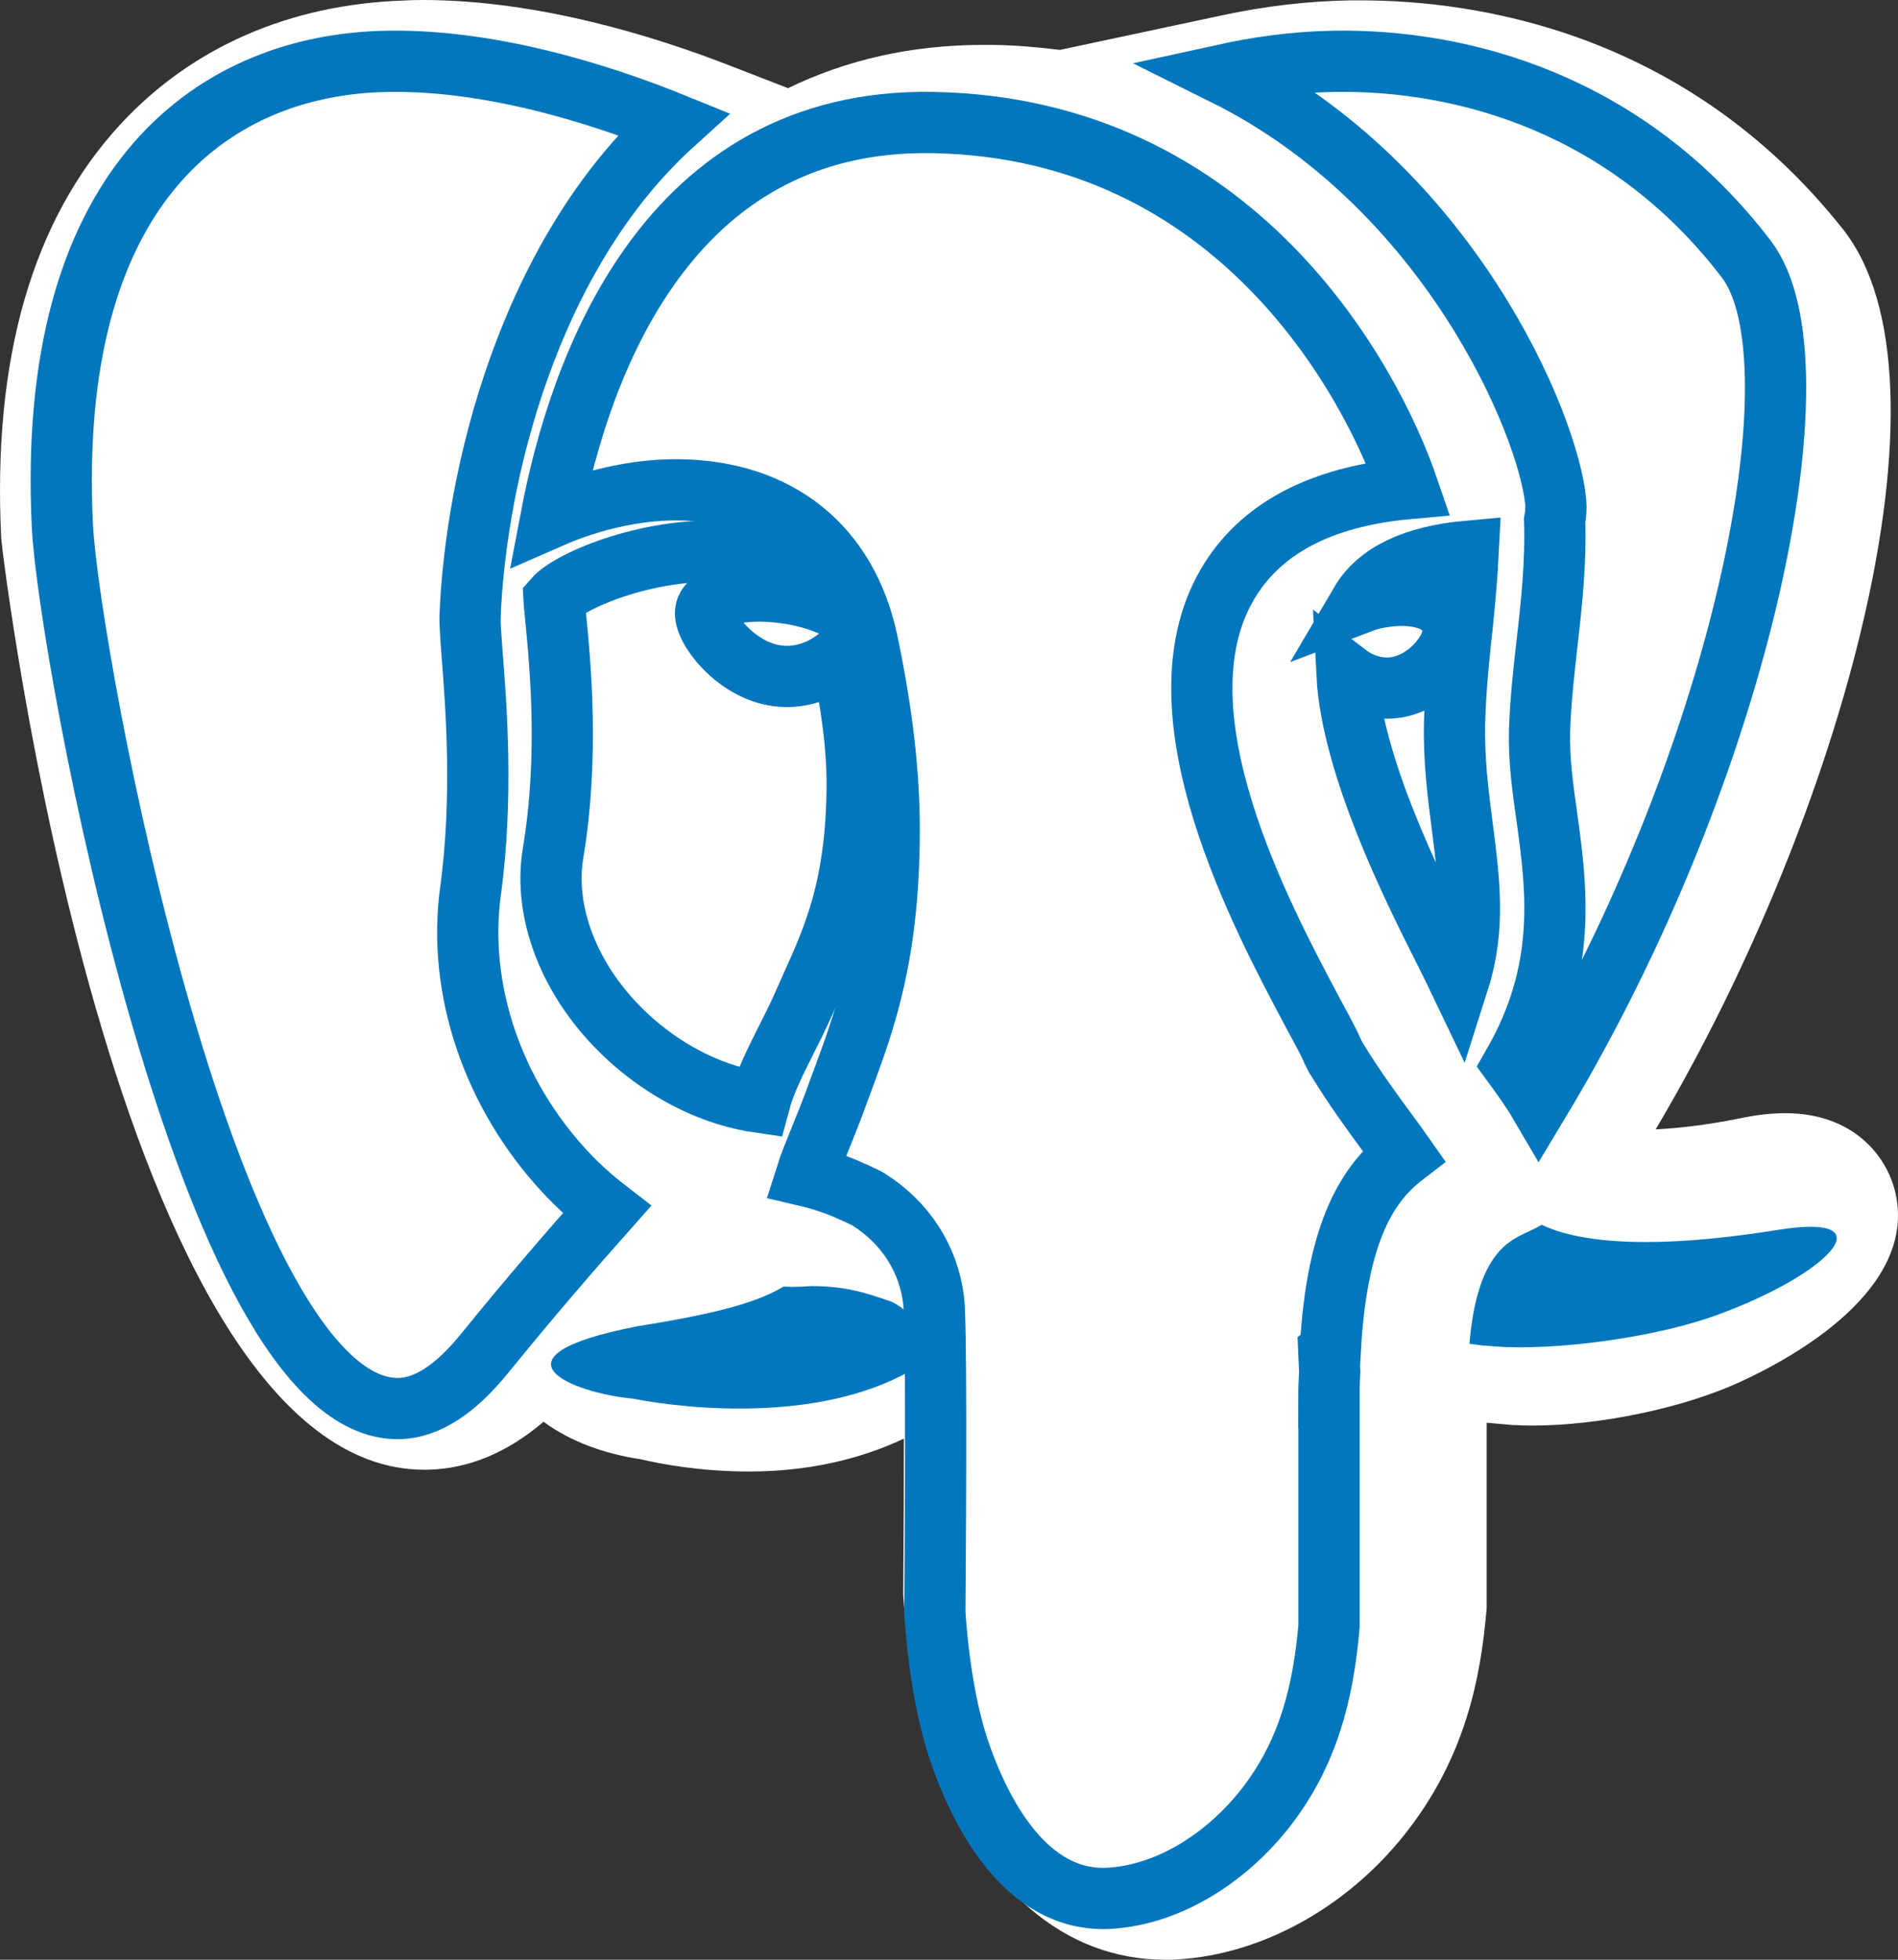
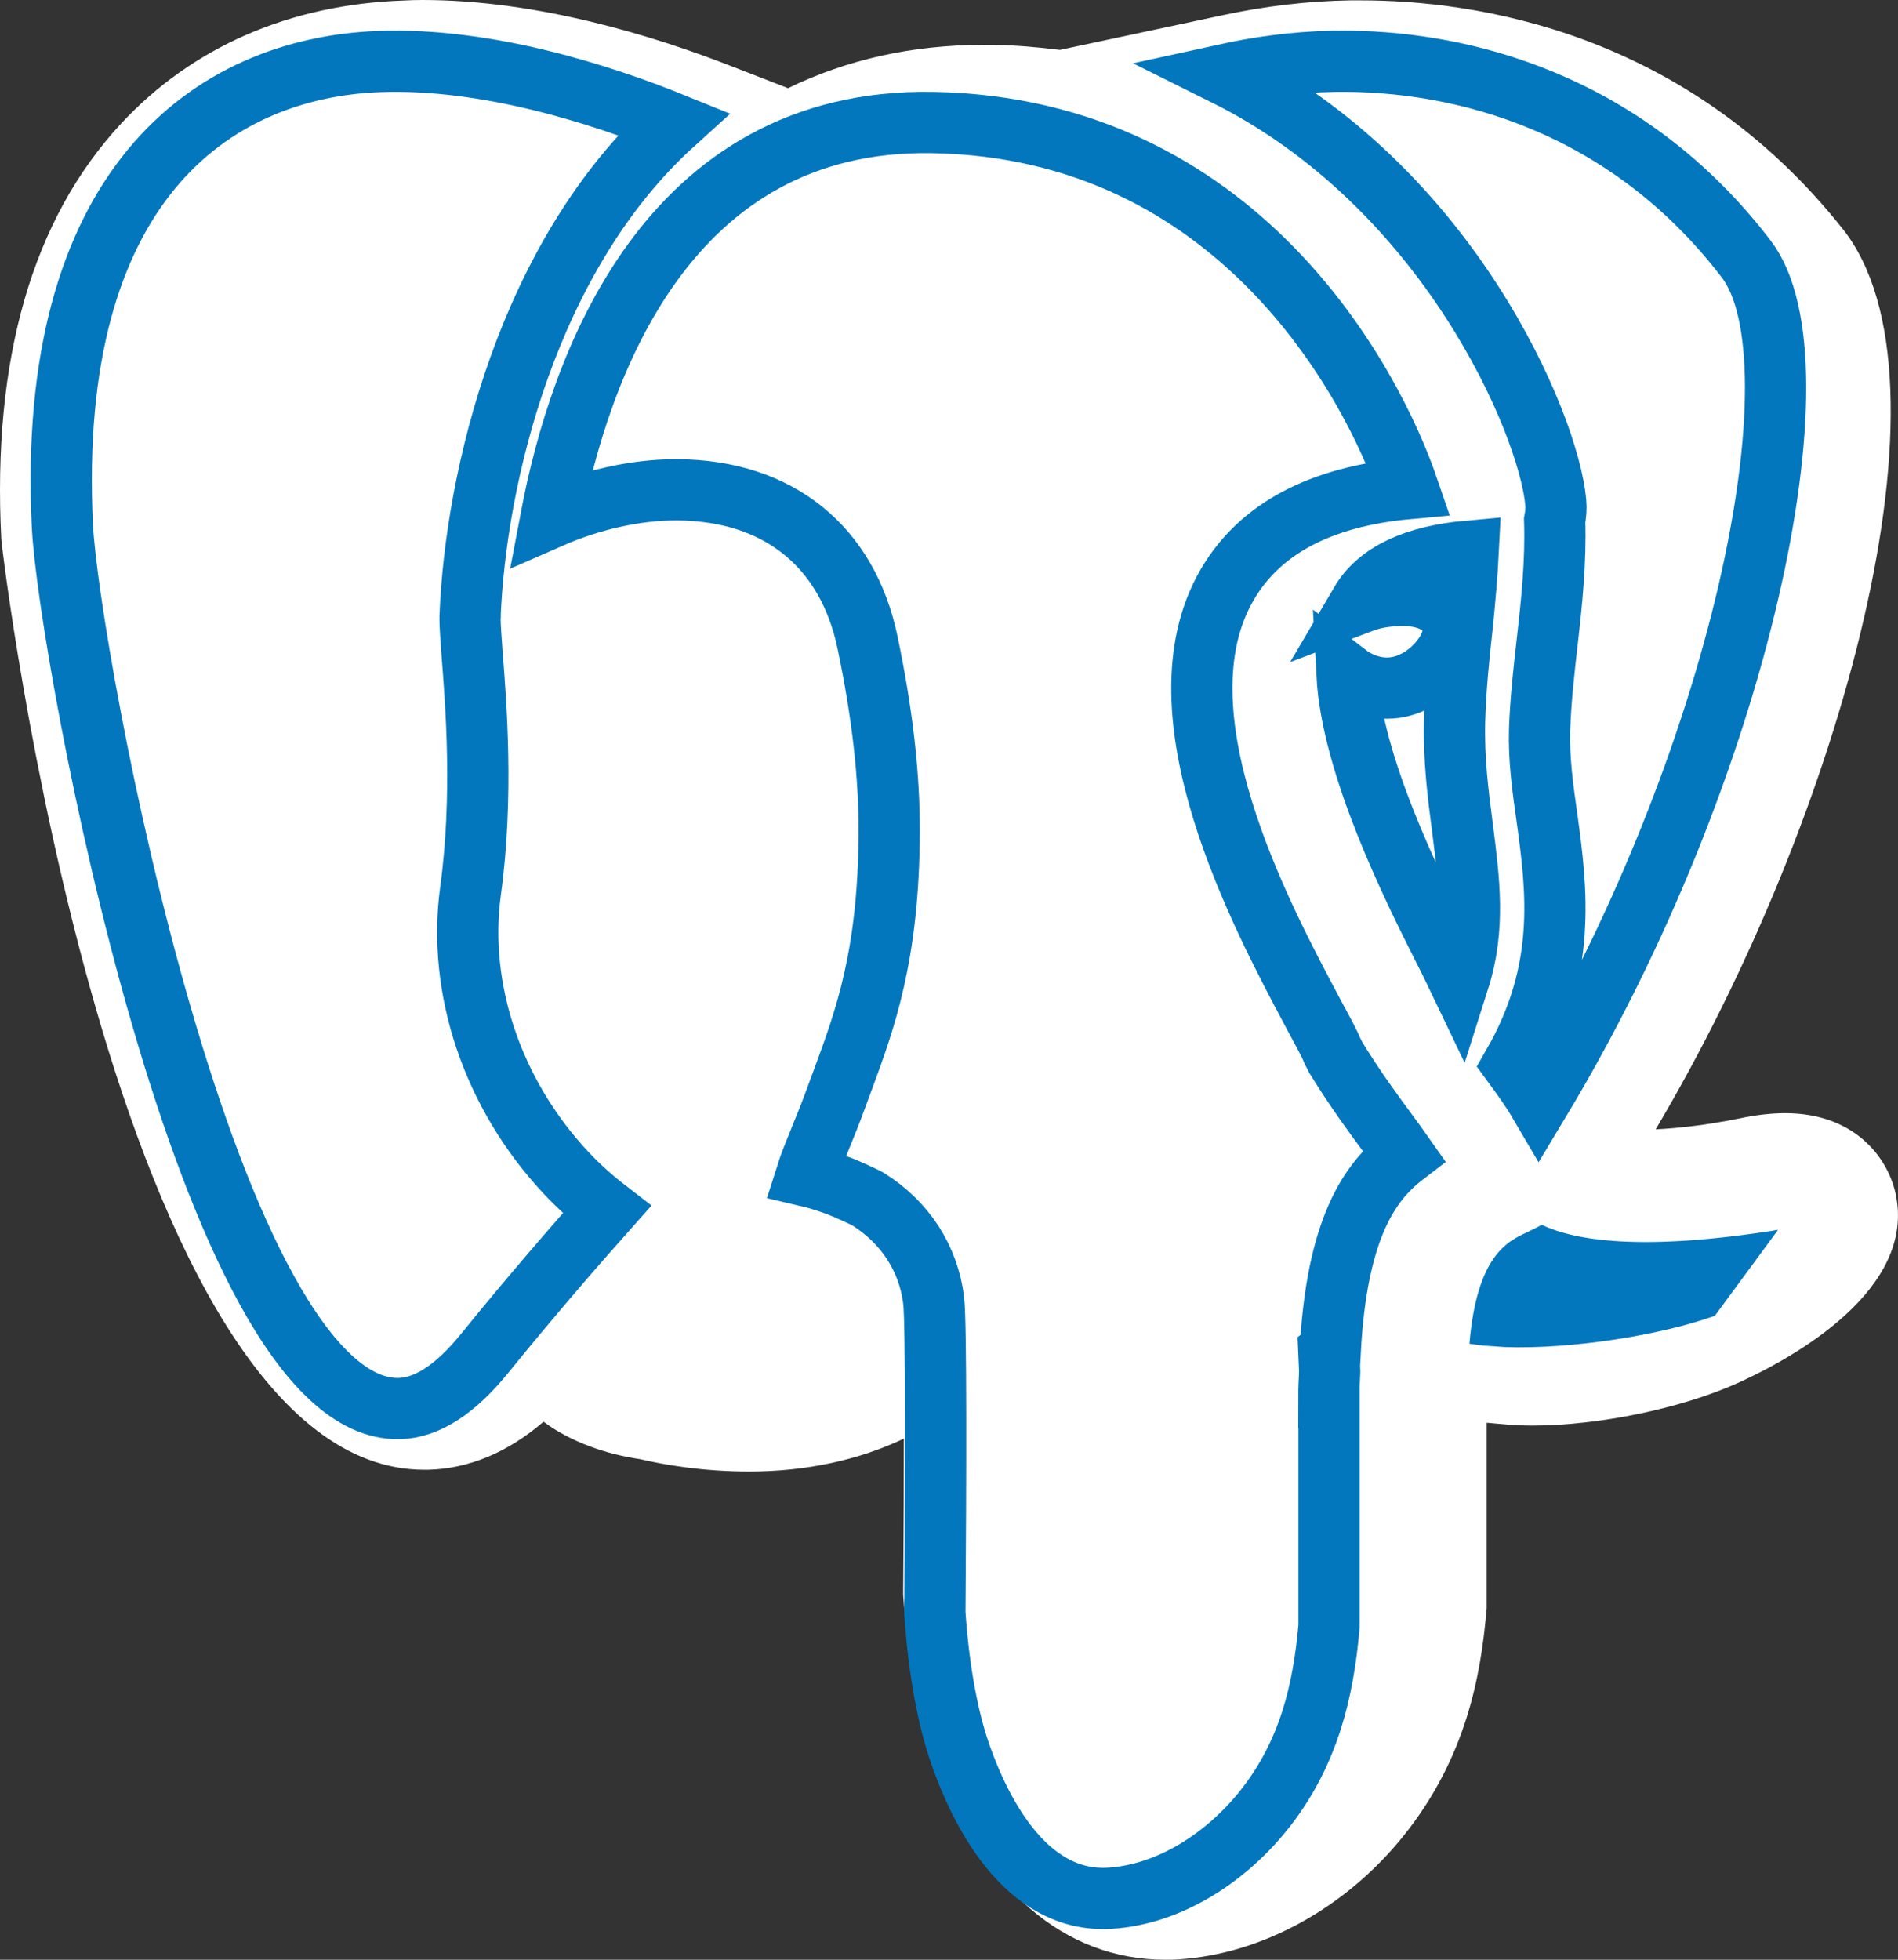
<svg xmlns="http://www.w3.org/2000/svg" width="31px" height="32px" viewBox="0 0 31 32" version="1.1">
  <rect x="0" y="0" width="31" height="32" fill="#333333" stroke="none" />
  <g id="Page-1" stroke="none" stroke-width="1" fill="none" fill-rule="evenodd">
    <g id="mysql" fill-rule="nonzero">
      <path d="M30.959,19.483 C30.824,18.881 30.273,18.177 29.159,18.177 C28.929,18.177 28.679,18.205 28.398,18.265 C27.875,18.37 27.432,18.421 27.042,18.441 C30.081,13.32 32.054,6.211 30.101,3.743 C27.524,0.491 24.061,0.006 22.225,0.006 L22.053,0.006 C21.369,0.017 20.66,0.099 19.948,0.253 L17.311,0.815 C16.952,0.77 16.587,0.738 16.208,0.733 L16.062,0.733 C14.89,0.733 13.821,0.977 12.871,1.44 L11.949,1.082 C10.685,0.588 8.784,0 6.9,0 C6.793,0 6.69,0.003 6.584,0.009 C4.728,0.074 3.137,0.77 1.977,2.019 C0.529,3.579 -0.129,5.862 0.021,8.804 C0.026,8.955 1.827,23.999 6.928,23.999 L6.994,23.999 C7.658,23.982 8.29,23.718 8.878,23.215 C9.329,23.551 9.912,23.747 10.455,23.826 C10.814,23.911 11.46,24.028 12.233,24.028 C13.178,24.028 14.031,23.837 14.763,23.491 C14.763,24.133 14.761,24.942 14.752,25.976 L14.752,26.033 L14.755,26.087 C14.827,27.118 15.008,28.047 15.278,28.776 C16.05,30.855 17.386,32 19.034,32 C19.103,32 19.175,32 19.244,31.994 C20.603,31.912 21.978,31.156 22.923,29.978 C23.949,28.703 24.184,27.356 24.276,26.325 L24.282,26.26 L24.282,23.232 L24.356,23.238 L24.678,23.267 L24.71,23.269 L24.738,23.269 C24.83,23.275 24.925,23.278 25.02,23.278 C26.129,23.278 27.493,22.991 28.415,22.568 C29.297,22.165 31.31,21.054 30.959,19.483 Z" id="Shape" fill="#FFFFFF" />
      <path d="M21.704,22.818 C21.704,22.667 21.712,22.539 21.718,22.397 C21.71,22.211 21.704,22.075 21.704,22.075 C21.704,22.075 21.712,22.069 21.727,22.057 C21.833,20.071 22.363,19.304 22.93,18.868 C22.851,18.755 22.759,18.633 22.675,18.517 C22.436,18.192 22.136,17.788 21.819,17.271 L21.76,17.155 C21.712,17.033 21.595,16.821 21.446,16.545 C20.599,14.954 18.829,11.643 20.041,9.552 C20.571,8.637 21.564,8.108 23,7.978 C22.411,6.253 20.215,2.085 15.23,2.001 C15.23,2.001 15.227,2.001 15.227,2.001 C10.888,1.928 9.463,6.009 9,8.448 C9.637,8.169 10.369,7.998 11.036,7.998 C11.045,7.998 11.056,7.998 11.067,7.998 C12.711,8.01 13.842,8.919 14.17,10.493 C14.411,11.646 14.526,12.653 14.523,13.58 C14.518,15.601 14.122,16.664 13.777,17.602 L13.665,17.904 C13.575,18.154 13.482,18.383 13.393,18.601 C13.303,18.825 13.222,19.019 13.165,19.2 C13.513,19.281 13.785,19.394 13.973,19.481 L14.08,19.531 C14.114,19.545 14.147,19.563 14.178,19.58 C14.787,19.963 15.168,20.553 15.25,21.241 C15.292,21.613 15.286,24.137 15.269,26.338 C15.334,27.293 15.488,28.095 15.696,28.676 C15.99,29.504 16.722,31.086 18.133,30.996 C19.118,30.932 20.063,30.311 20.691,29.495 C21.365,28.618 21.612,27.645 21.707,26.553 L21.707,22.818 L21.704,22.818 Z" id="Shape" stroke="#0277BD" />
      <path d="M9.24,19.145 C8.047,17.868 7.466,16.15 7.685,14.55 C7.896,13.007 7.775,11.499 7.711,10.684 C7.691,10.414 7.677,10.213 7.677,10.1 C7.677,10.094 7.68,10.088 7.68,10.082 C7.68,10.079 7.677,10.079 7.677,10.076 C7.766,7.783 8.627,4.169 11,2.021 C9.847,1.553 7.963,0.94 6.197,1.005 C3.429,1.108 0.75,3.07 1.019,8.589 C1.12,10.66 3.403,23.077 6.524,23 C6.969,22.988 7.431,22.694 7.908,22.108 C8.659,21.181 9.39,20.339 9.911,19.753 C9.676,19.572 9.454,19.373 9.24,19.145 Z" id="Shape" stroke="#0277BD" />
      <path d="M25.409,8.194 C25.42,8.309 25.409,8.405 25.392,8.497 C25.414,9.176 25.344,9.837 25.271,10.475 C25.217,10.946 25.163,11.431 25.146,11.919 C25.132,12.395 25.197,12.866 25.268,13.363 C25.428,14.529 25.597,15.846 24.715,17.382 C24.876,17.602 25.02,17.804 25.135,18 C28.461,12.476 29.8,5.907 28.523,4.232 C26.587,1.7 23.906,0.967 21.784,1.001 C21.119,1.013 20.516,1.105 20,1.218 C23.661,3.037 25.293,6.935 25.409,8.194 Z" id="Shape" stroke="#0277BD" />
-       <path d="M29.041,20.082 C26.791,20.442 25.709,20.25 25.181,20 C25.099,20.046 25.013,20.087 24.934,20.125 C24.62,20.271 24.122,20.505 24,21.942 C24.073,21.953 24.132,21.958 24.208,21.97 L24.577,21.996 C25.693,22.034 27.151,21.794 28.009,21.485 C29.853,20.822 30.859,19.793 29.041,20.082 Z" id="Shape" fill="#0277BD" />
-       <path d="M14.98,21.735 C14.947,21.54 14.81,21.38 14.561,21.255 L14.468,21.224 C14.162,21.118 13.813,21 13.257,21 L13.254,21 C13.144,21.008 13.038,21.013 12.931,21.013 C12.885,21.013 12.841,21.008 12.798,21.008 C12.396,21.247 11.82,21.432 10.4,21.658 C7.862,22.157 9.362,22.748 10.333,22.838 C11.275,23.021 13.513,23.242 15,22.306 C14.997,22.01 14.99,21.81 14.98,21.735 Z" id="Shape" fill="#0277BD" />
-       <path d="M13.735,10.698 C13.496,10.91 13.116,11.093 12.693,11.035 C12.009,10.943 11.486,10.245 11.525,9.984 C11.56,9.722 12.144,9.586 12.825,9.682 C13.064,9.714 13.28,9.771 13.461,9.84 C13.196,9.36 12.719,9.082 11.989,9.017 C10.695,8.894 9.324,9.464 9.049,9.78 C9.053,9.859 9.066,9.957 9.075,10.071 C9.153,10.872 9.295,12.362 9.033,13.933 C8.862,14.968 9.359,16.142 10.327,16.998 C10.953,17.548 11.683,17.896 12.406,18 C12.496,17.665 12.661,17.341 12.828,17.006 C12.922,16.821 13.022,16.624 13.116,16.412 L13.248,16.115 C13.613,15.309 13.99,14.475 14,12.836 C14.003,12.204 13.91,11.485 13.735,10.698 Z" id="Shape" stroke="#0277BD" />
+       <path d="M29.041,20.082 C26.791,20.442 25.709,20.25 25.181,20 C25.099,20.046 25.013,20.087 24.934,20.125 C24.62,20.271 24.122,20.505 24,21.942 C24.073,21.953 24.132,21.958 24.208,21.97 L24.577,21.996 C25.693,22.034 27.151,21.794 28.009,21.485 Z" id="Shape" fill="#0277BD" />
      <path d="M23.887,13.522 C23.814,12.969 23.742,12.398 23.758,11.777 C23.774,11.215 23.83,10.686 23.887,10.174 C23.927,9.769 23.962,9.381 23.981,9 C23.093,9.08 22.503,9.364 22.223,9.84 C22.339,9.796 22.468,9.76 22.614,9.742 C23.23,9.654 23.677,9.849 23.728,10.224 C23.768,10.499 23.556,10.757 23.462,10.857 C23.27,11.061 23.031,11.191 22.786,11.227 C22.743,11.233 22.697,11.236 22.654,11.236 C22.409,11.236 22.178,11.144 22,11.008 C22.078,12.501 23.079,14.501 23.572,15.48 C23.68,15.689 23.76,15.858 23.828,16 C24.097,15.154 23.997,14.382 23.887,13.522 Z" id="Shape" stroke="#0277BD" />
    </g>
  </g>
</svg>